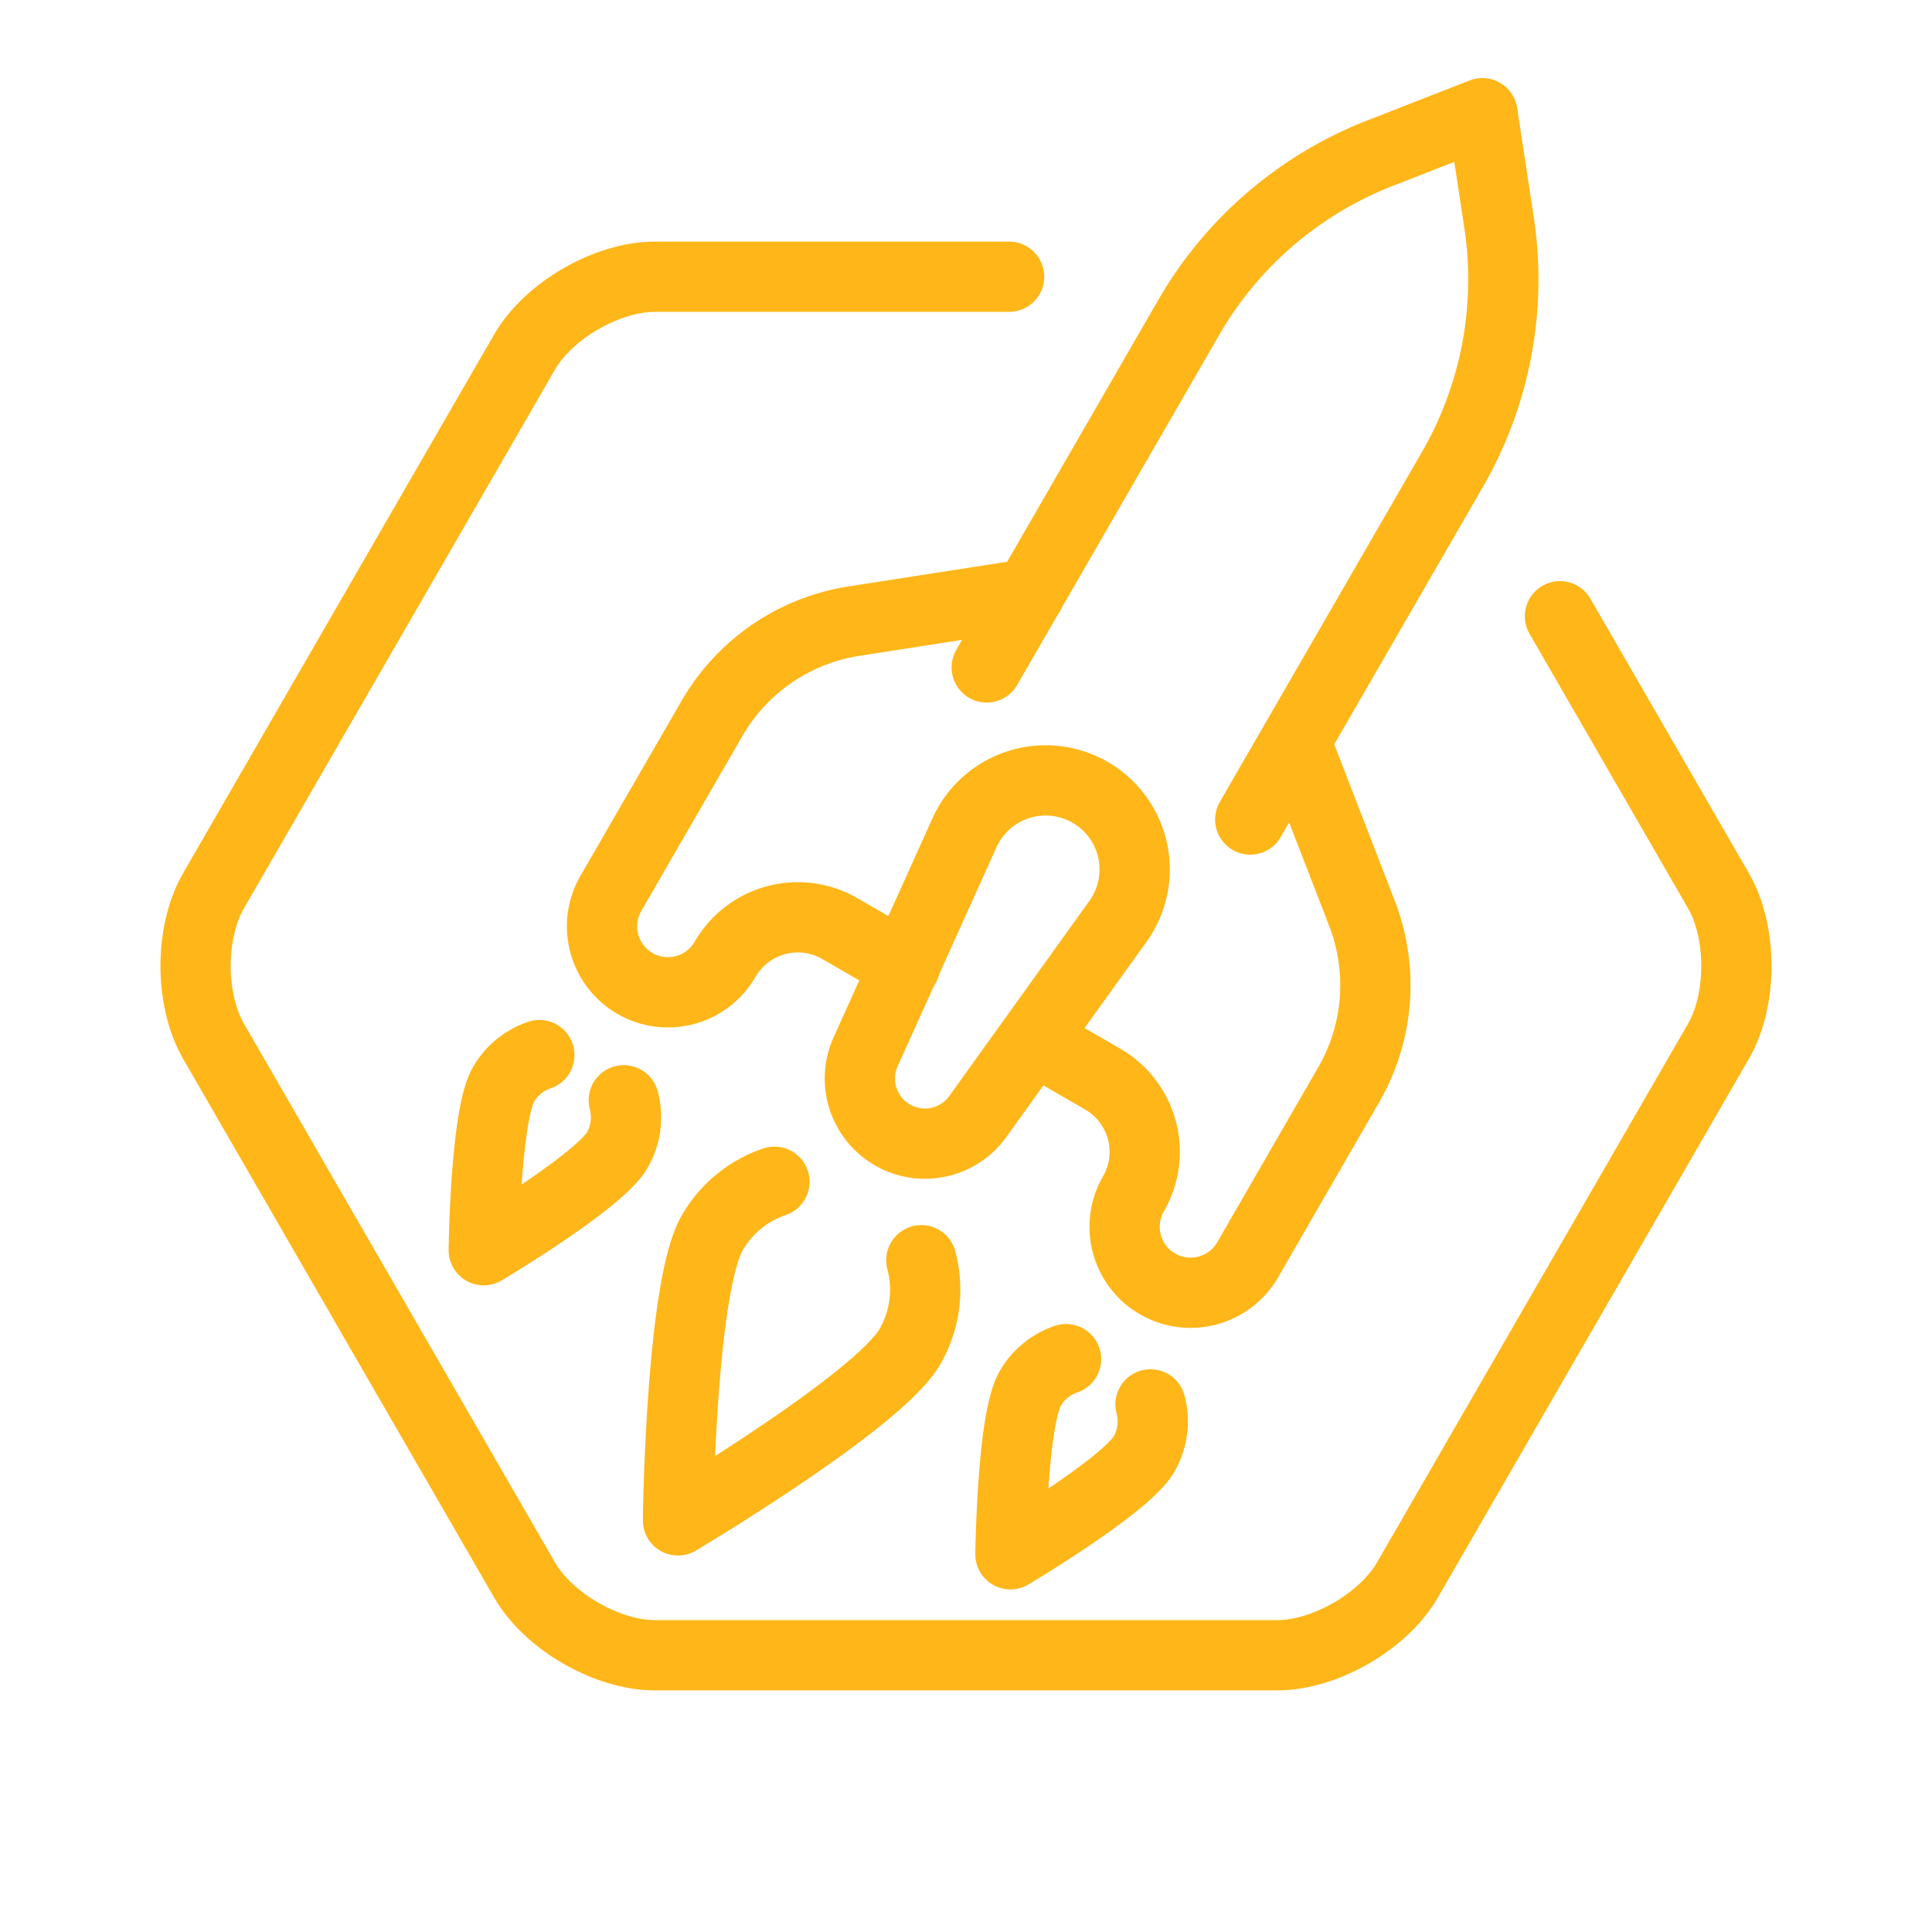
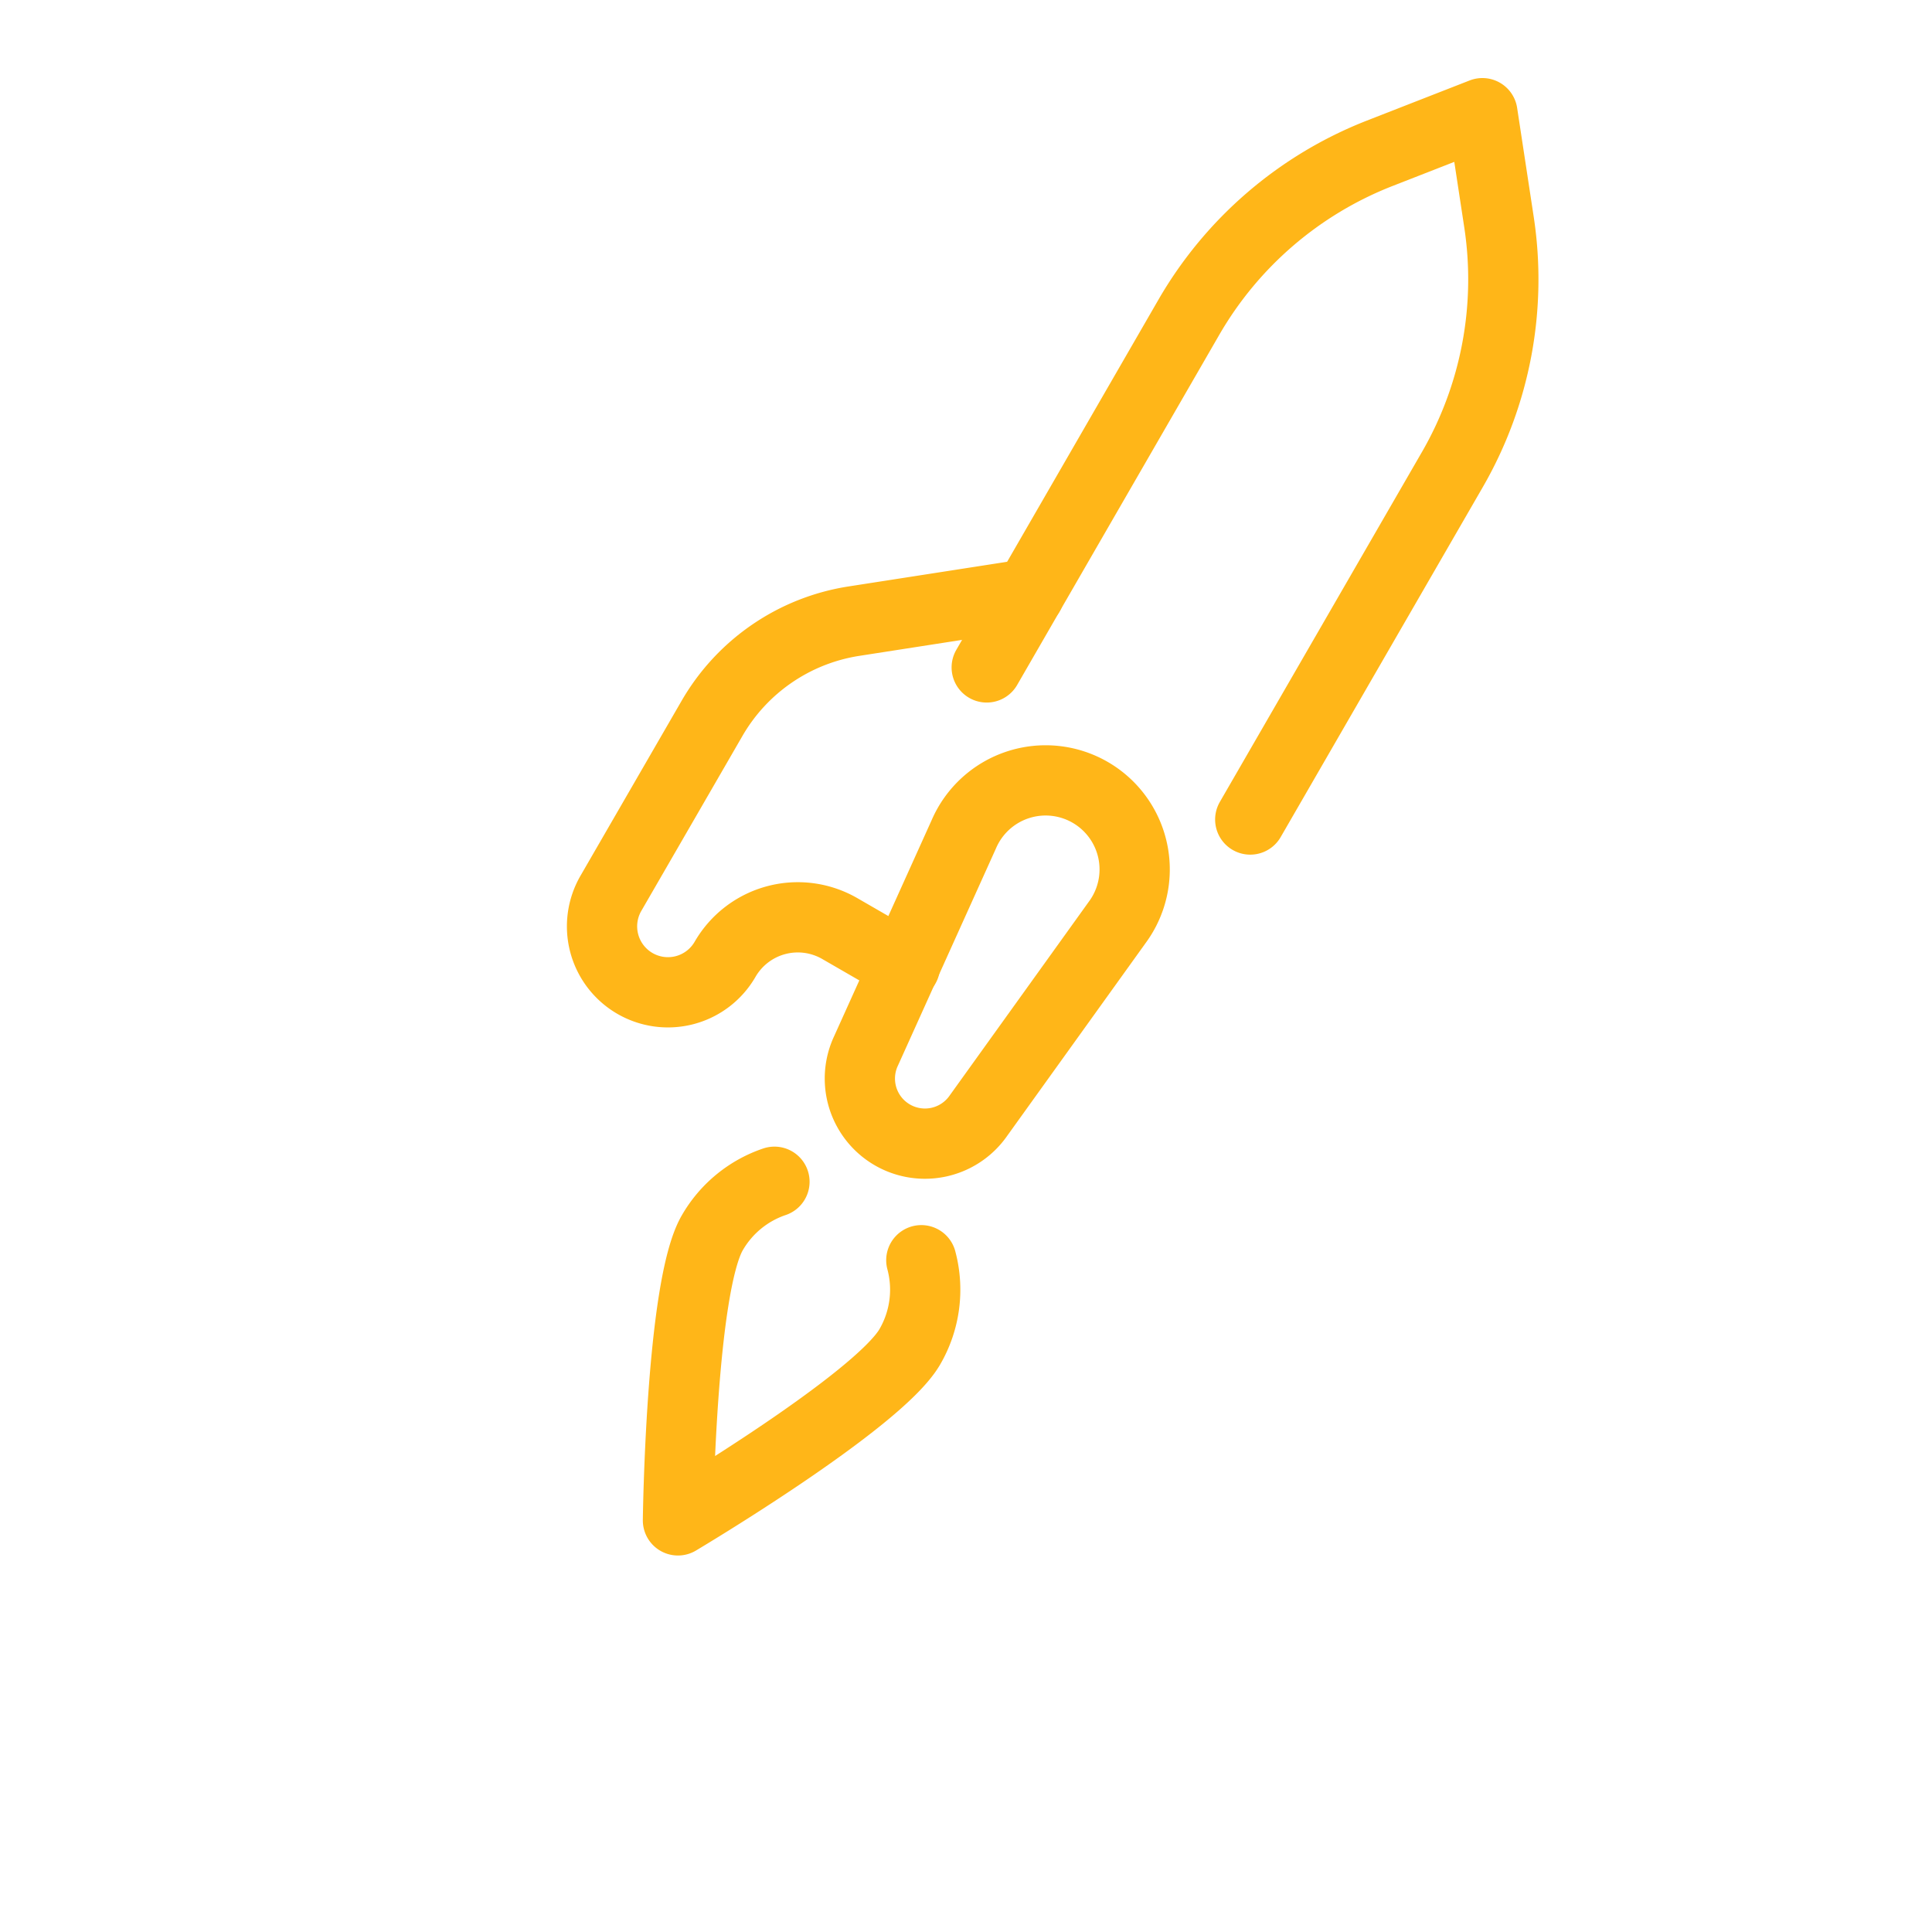
<svg xmlns="http://www.w3.org/2000/svg" id="Layer_1" data-name="Layer 1" viewBox="0 0 550 550">
  <defs>
    <style>.cls-1{fill:none;stroke:#ffb618;stroke-linecap:round;stroke-linejoin:round;stroke-width:20px;}</style>
  </defs>
-   <path class="cls-1" d="M287.27,78.78H186.43c-13.6,0-30.28,9.63-37.08,21.4L60.78,253.59c-6.8,11.78-6.8,31,0,42.82l88.57,153.41c6.8,11.77,23.48,21.4,37.08,21.4H363.57c13.6,0,30.28-9.63,37.08-21.4l88.57-153.41c6.8-11.78,6.8-31,0-42.82l-45.13-78.16" />
  <path class="cls-1" d="M278.55,317.59a18.53,18.53,0,0,1-32-18.44l27.84-61.68A25.35,25.35,0,1,1,318,262.65Z" />
  <path class="cls-1" d="M262.28,358.76A32.36,32.36,0,0,1,259,383.42c-9,15.53-66,49.4-66,49.4s.8-66.38,9.77-81.86a32.44,32.44,0,0,1,17.7-14.54" />
-   <path class="cls-1" d="M177.58,313.23a18.67,18.67,0,0,1-1.87,14.21c-5.17,8.95-38,28.47-38,28.47s.46-38.25,5.63-47.18a18.67,18.67,0,0,1,10.2-8.37" />
-   <path class="cls-1" d="M327.53,399.8A18.68,18.68,0,0,1,325.65,414c-5.16,8.95-38,28.47-38,28.47s.46-38.25,5.63-47.18a18.72,18.72,0,0,1,10.2-8.37" />
  <path class="cls-1" d="M293,169.07l-49.91,7.76a56.7,56.7,0,0,0-40.4,27.69L173.9,254.33a18.78,18.78,0,0,0,6.51,25.43h0a18.77,18.77,0,0,0,26-6.66h0a23.91,23.91,0,0,1,32.67-8.75l18.53,10.7" />
-   <path class="cls-1" d="M369.49,212.88,387.72,260a56.69,56.69,0,0,1-3.78,48.82l-28.75,49.82a18.79,18.79,0,0,1-25.28,7.08h0a18.78,18.78,0,0,1-7.24-25.86h0a23.92,23.92,0,0,0-8.76-32.67l-18.53-10.7" />
  <path class="cls-1" d="M355.92,233.3l57.53-99.61a108.28,108.28,0,0,0,13.28-70.47l-4.72-31L392.8,43.63a108.3,108.3,0,0,0-54.39,46.74L280.9,190" />
</svg>